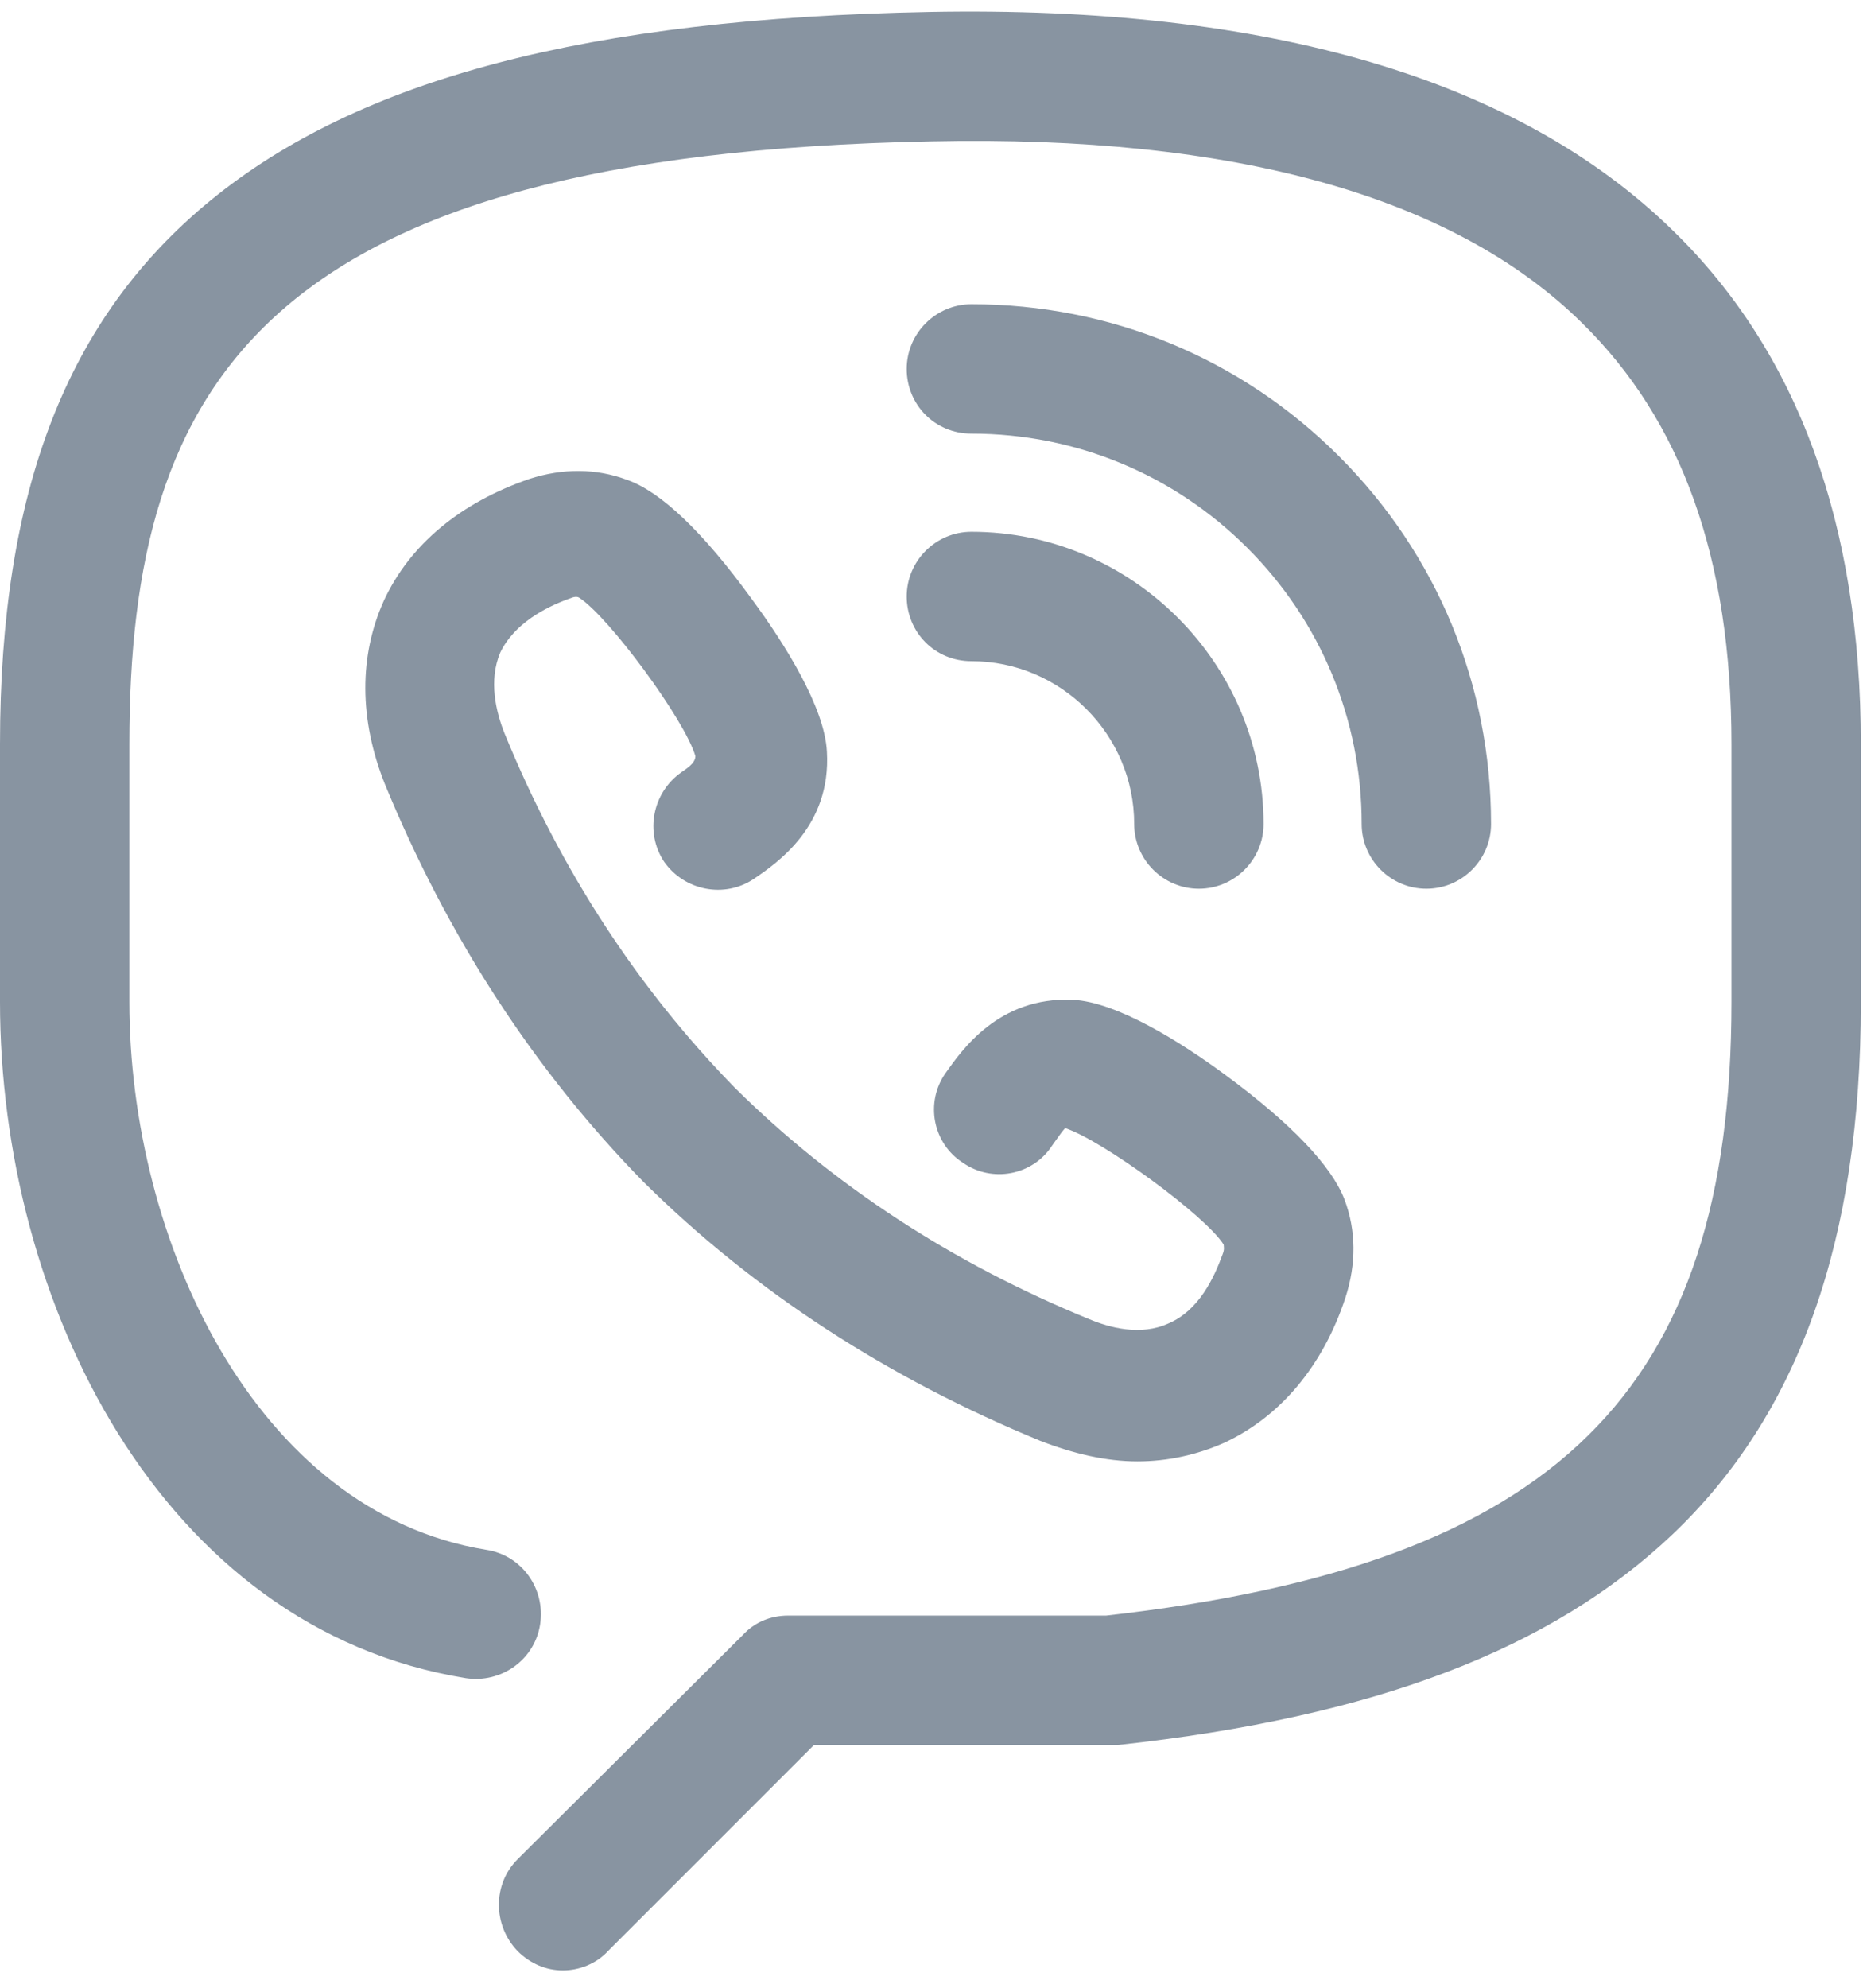
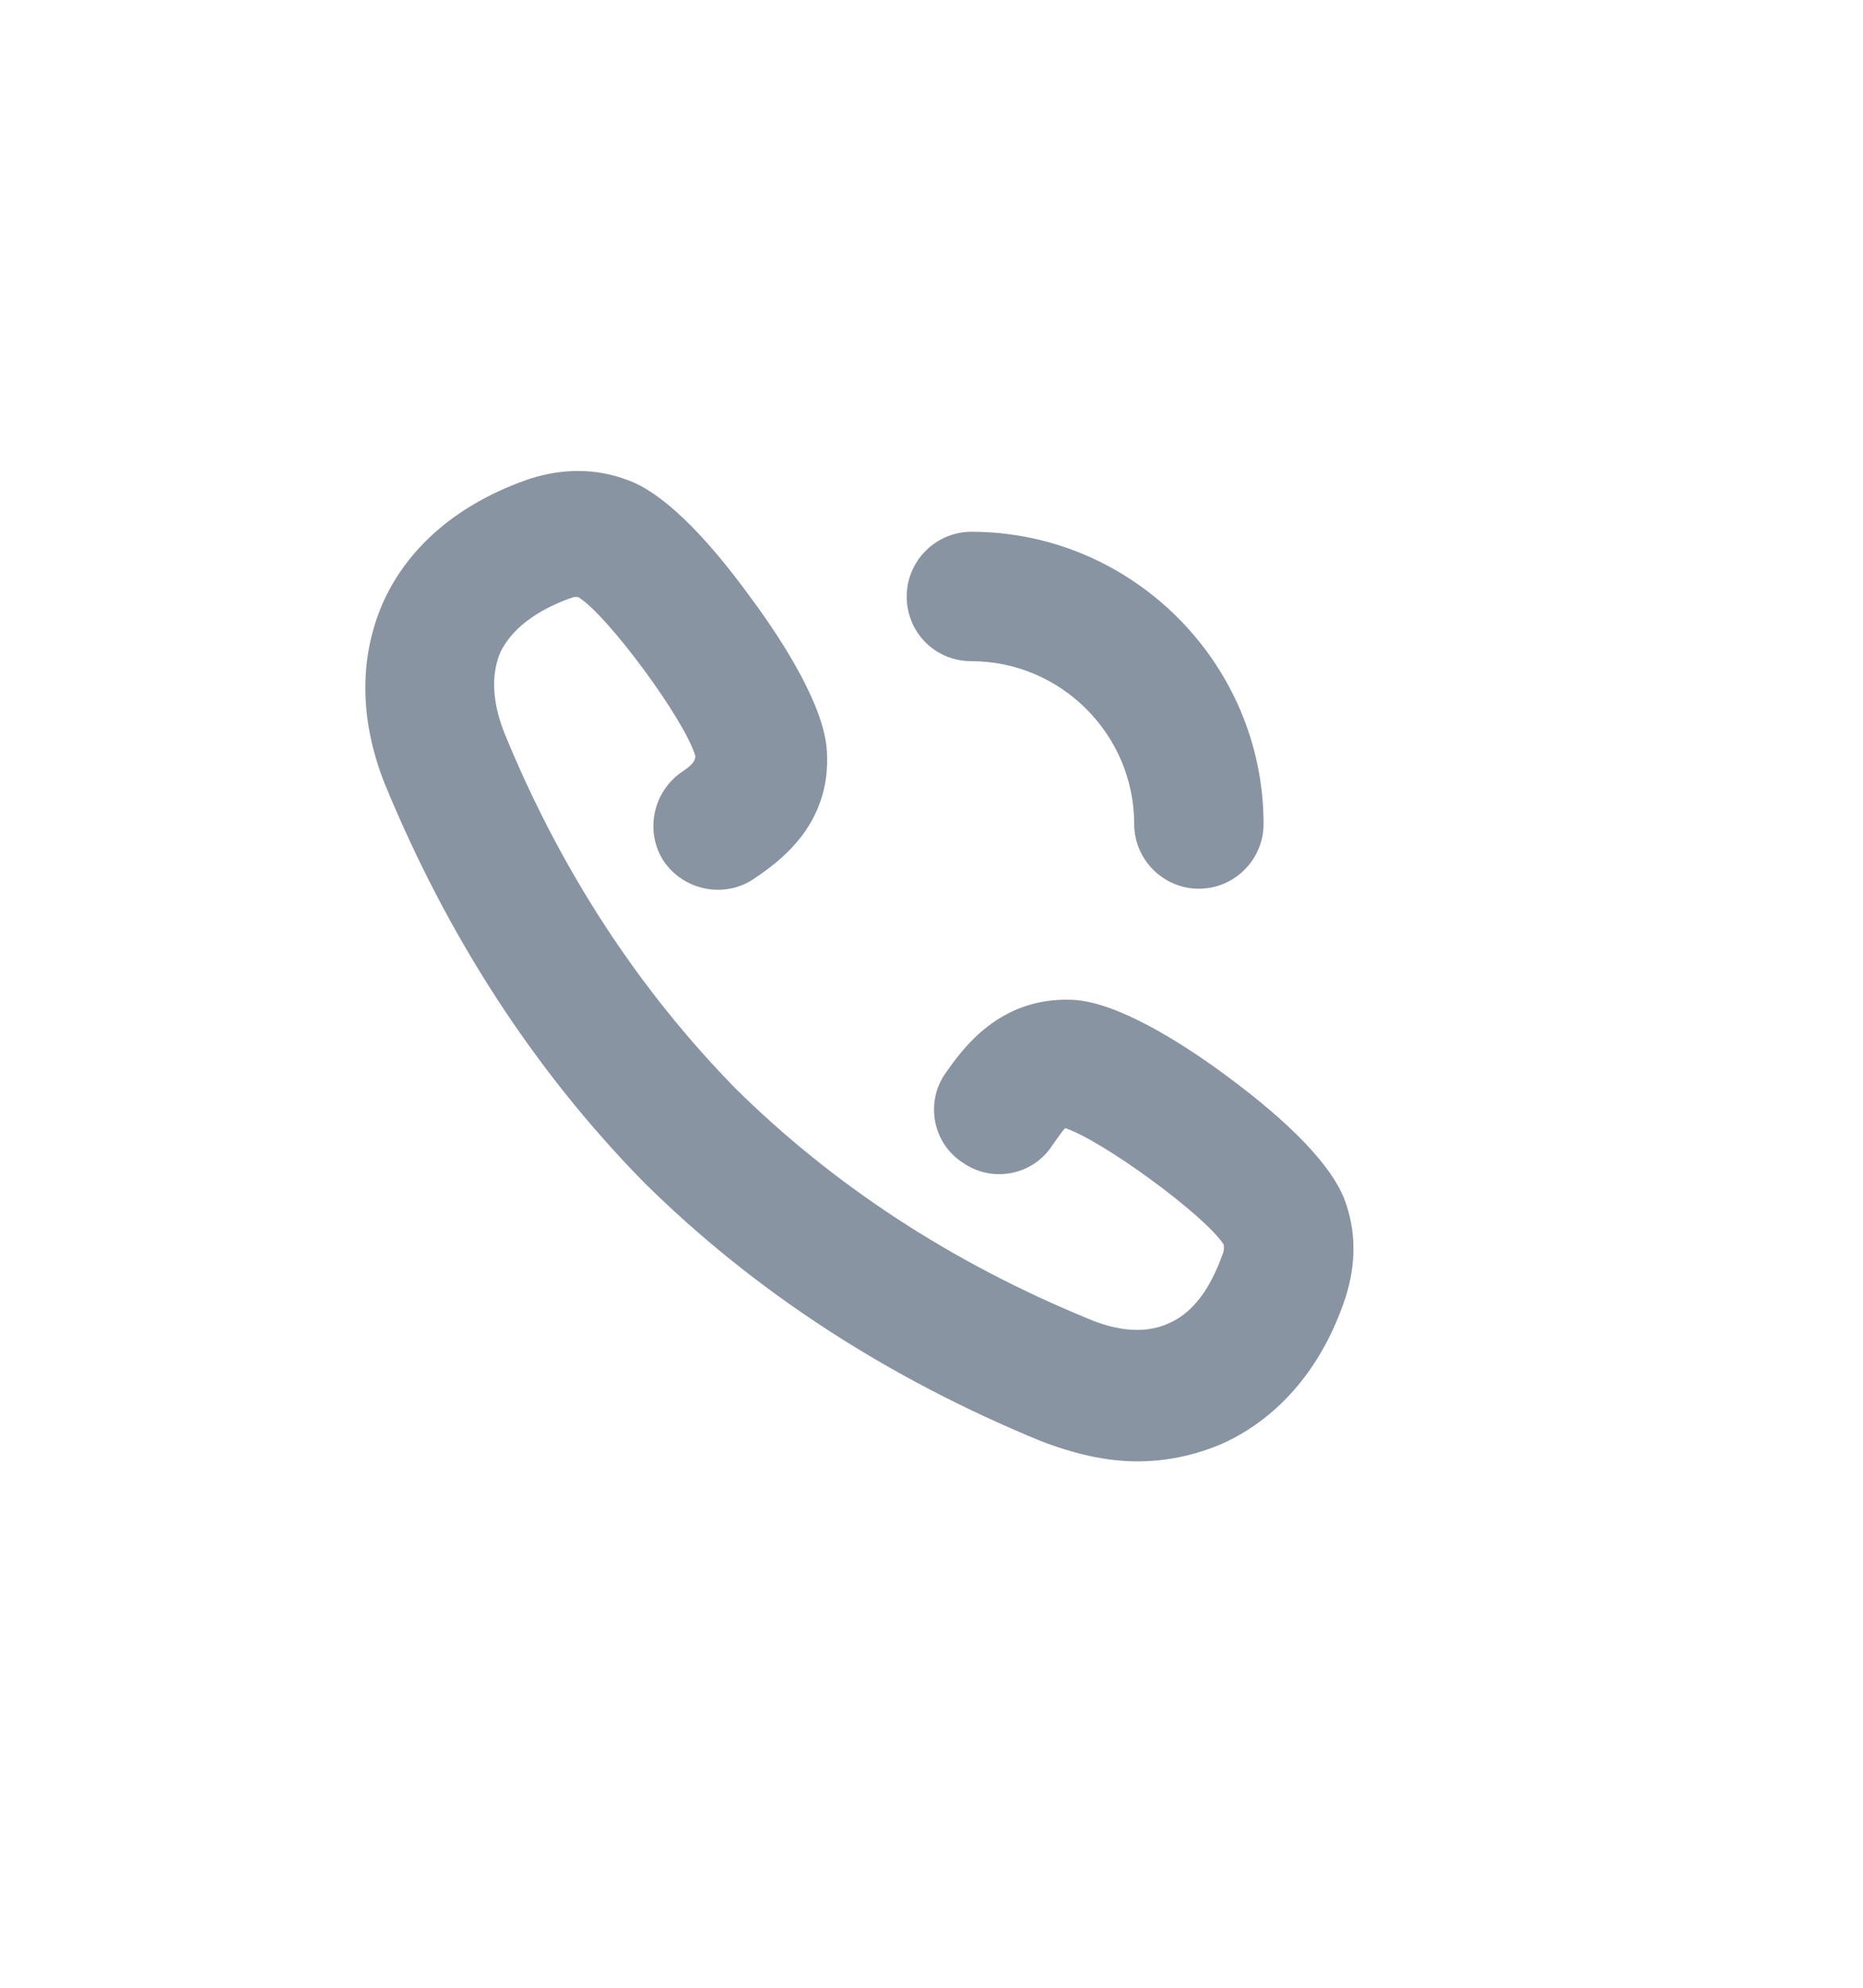
<svg xmlns="http://www.w3.org/2000/svg" xmlns:xlink="http://www.w3.org/1999/xlink" version="1.1" id="Режим_изоляции" x="0px" y="0px" viewBox="0 0 172.8 182.9" style="enable-background:new 0 0 172.8 182.9;" xml:space="preserve" width="30px" height="32px">
  <style type="text/css">
	.st0{clip-path:url(#SVGID_2_);}
</style>
  <g>
    <g>
      <defs>
        <rect id="SVGID_1_" width="172.8" height="182.9" />
      </defs>
      <clipPath id="SVGID_2_">
        <use xlink:href="#SVGID_1_" style="overflow:visible;" />
      </clipPath>
-       <path fill="#8894a1" class="st0" d="M155.2,20.7c-14.4-14.1-37.6-20.9-69-20.3C54.5,1,33.3,6.6,19.5,17.9C6.2,28.8,0,44.8,0,68.3v23.9    c0,27.7,14.8,58.1,43.2,62.7c3.3,0.5,6.4-1.7,6.9-5c0.5-3.3-1.7-6.4-5-6.9C23.6,139.5,12,114.2,12,92.2V68.3    c0-33.6,12.5-54.7,74.4-55.9c28.1-0.6,48.4,5.1,60.3,16.8c9.3,9.1,13.9,21.9,13.9,39.1v23.9c0,36.2-16.3,52.2-58,56.9H73.1    c-1.6,0-3.1,0.6-4.2,1.8L48,171.7c-2.3,2.3-2.3,6.1,0,8.5c1.2,1.2,2.7,1.8,4.2,1.8c1.5,0,3.1-0.6,4.2-1.8l19.1-19.1H103    c0.2,0,0.4,0,0.7,0c23.9-2.6,40.2-8.9,51.4-19.5c11.8-11.2,17.5-27.4,17.5-49.3V68.3C172.6,48,166.8,32,155.2,20.7L155.2,20.7z     M155.2,20.7" />
    </g>
-     <path fill="#8894a1" d="M90.1,39.5L90.1,39.5c9.7,0,18.8,3.8,25.6,10.6c6.8,6.8,10.6,15.9,10.6,25.6c0,3.3,2.7,6,6,6c3.3,0,6-2.7,6-6   c0-12.9-5-25-14.1-34.1c-9.1-9.1-21.2-14.1-34.1-14.1h0c-3.3,0-6,2.7-6,6C84.1,36.8,86.7,39.5,90.1,39.5L90.1,39.5z M90.1,39.5" />
-     <path fill="#8894a1" d="M90.1,60.6c8.3,0,15.1,6.8,15.1,15.1c0,3.3,2.7,6,6,6c3.3,0,6-2.7,6-6c0-14.9-12.2-27.1-27.1-27.1c-3.3,0-6,2.7-6,6   C84.1,57.9,86.7,60.6,90.1,60.6L90.1,60.6z M90.1,60.6" />
+     <path fill="#8894a1" d="M90.1,60.6c8.3,0,15.1,6.8,15.1,15.1c0,3.3,2.7,6,6,6c3.3,0,6-2.7,6-6c0-14.9-12.2-27.1-27.1-27.1c-3.3,0-6,2.7-6,6   C84.1,57.9,86.7,60.6,90.1,60.6L90.1,60.6z " />
    <path fill="#8894a1" d="M63.2,70.9c-2.7,1.9-3.4,5.6-1.6,8.3c1.9,2.7,5.6,3.4,8.3,1.6c2.2-1.5,7.2-4.9,6.8-11.8c-0.2-4.1-3.9-10-7-14.2   c-4.5-6.2-8.4-9.9-11.5-11c-2.9-1.1-6-1.1-9.1-0.1C42.7,45.9,38,49.8,35.6,55c-2.3,5.1-2.3,11,0.1,17c5.8,14.1,13.8,26.5,24,36.9   c10.3,10.2,22.7,18.2,36.8,24c3.1,1.2,6.1,1.9,9,1.9c2.8,0,5.5-0.6,8-1.7c5.2-2.4,9.2-7.1,11.3-13.5c1-3.1,1-6.2-0.1-9.1   c-1.2-3.1-4.9-7-11-11.5c-4.2-3.1-10.1-6.8-14.2-7c-6.9-0.3-10.3,4.7-11.8,6.8c-1.9,2.7-1.2,6.5,1.6,8.3c2.7,1.9,6.5,1.2,8.3-1.6   c0.7-1,1-1.4,1.2-1.6c3.4,1.1,13,8.1,14.7,10.8c0,0.2,0.1,0.4-0.1,0.9c-0.8,2.2-2.2,5.2-5,6.4c-2.6,1.2-5.5,0.4-7.4-0.4   c-12.7-5.2-23.7-12.4-32.8-21.4c-9-9.2-16.2-20.2-21.4-32.9c-0.8-2-1.5-4.9-0.4-7.5c1.3-2.7,4.2-4.2,6.4-5c0.5-0.2,0.7-0.2,0.9-0.1   c2.7,1.7,9.8,11.3,10.8,14.7C64.5,69.9,64.1,70.3,63.2,70.9L63.2,70.9z M63.2,70.9" />
  </g>
</svg>